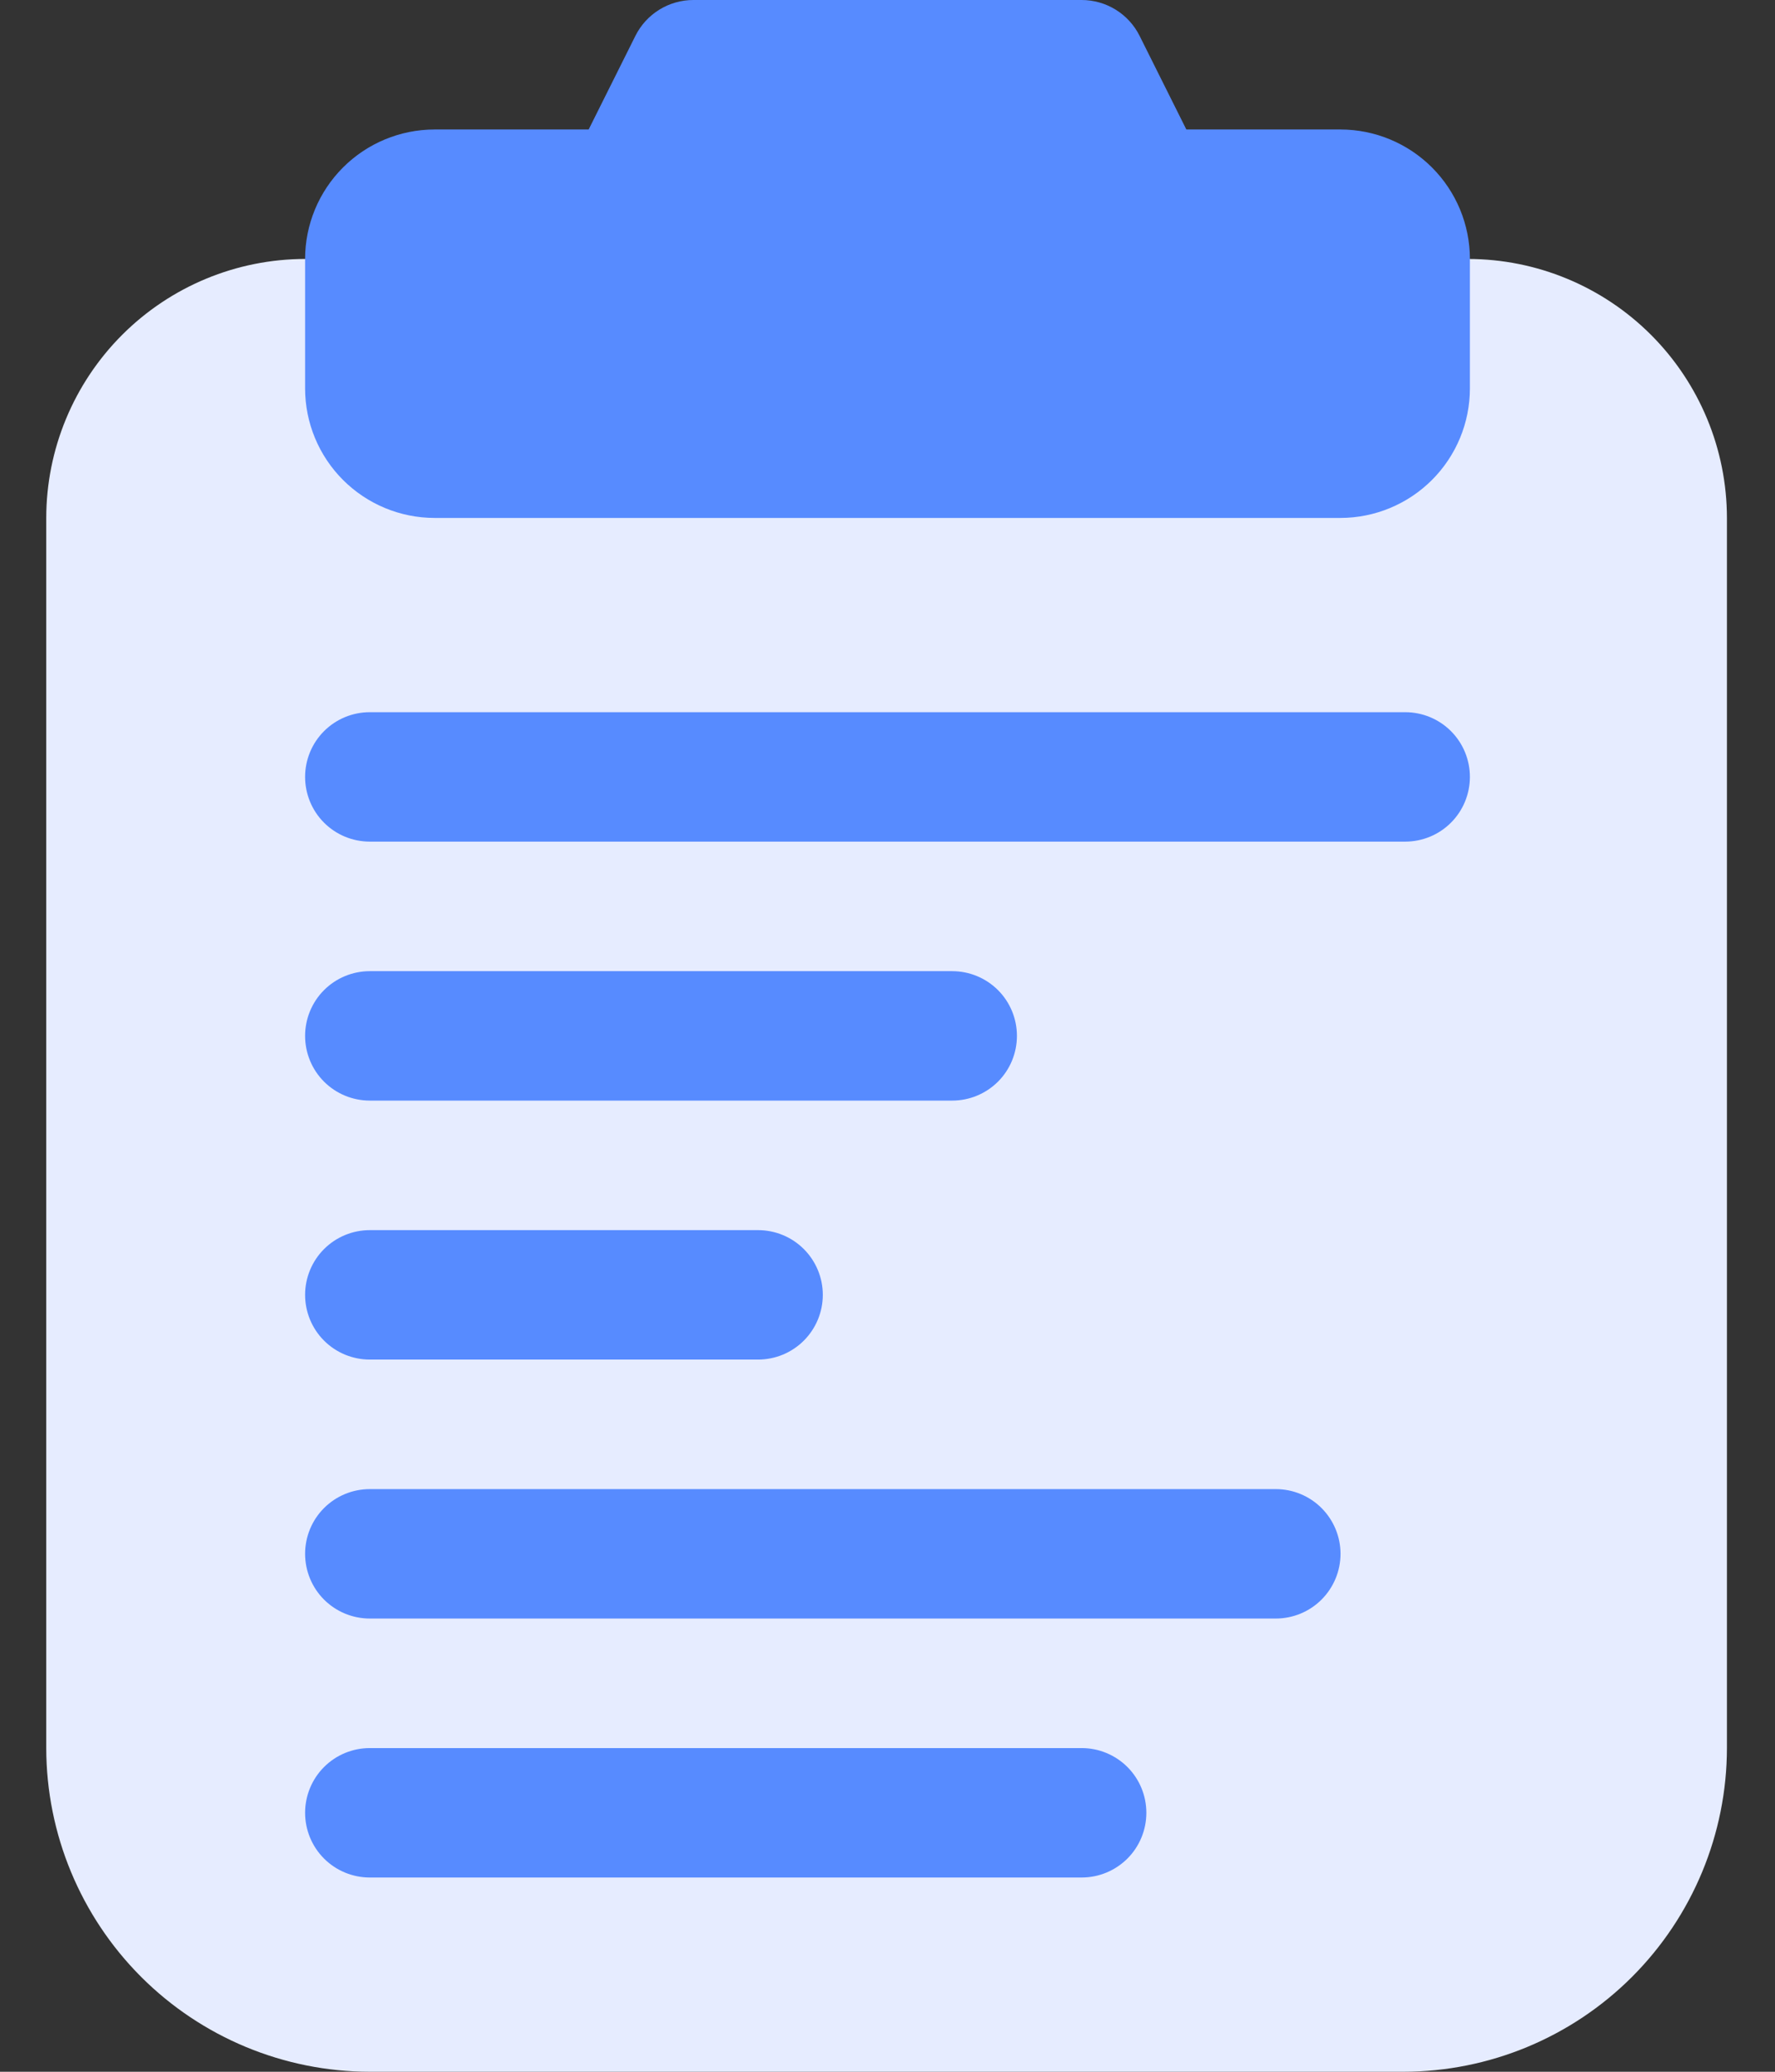
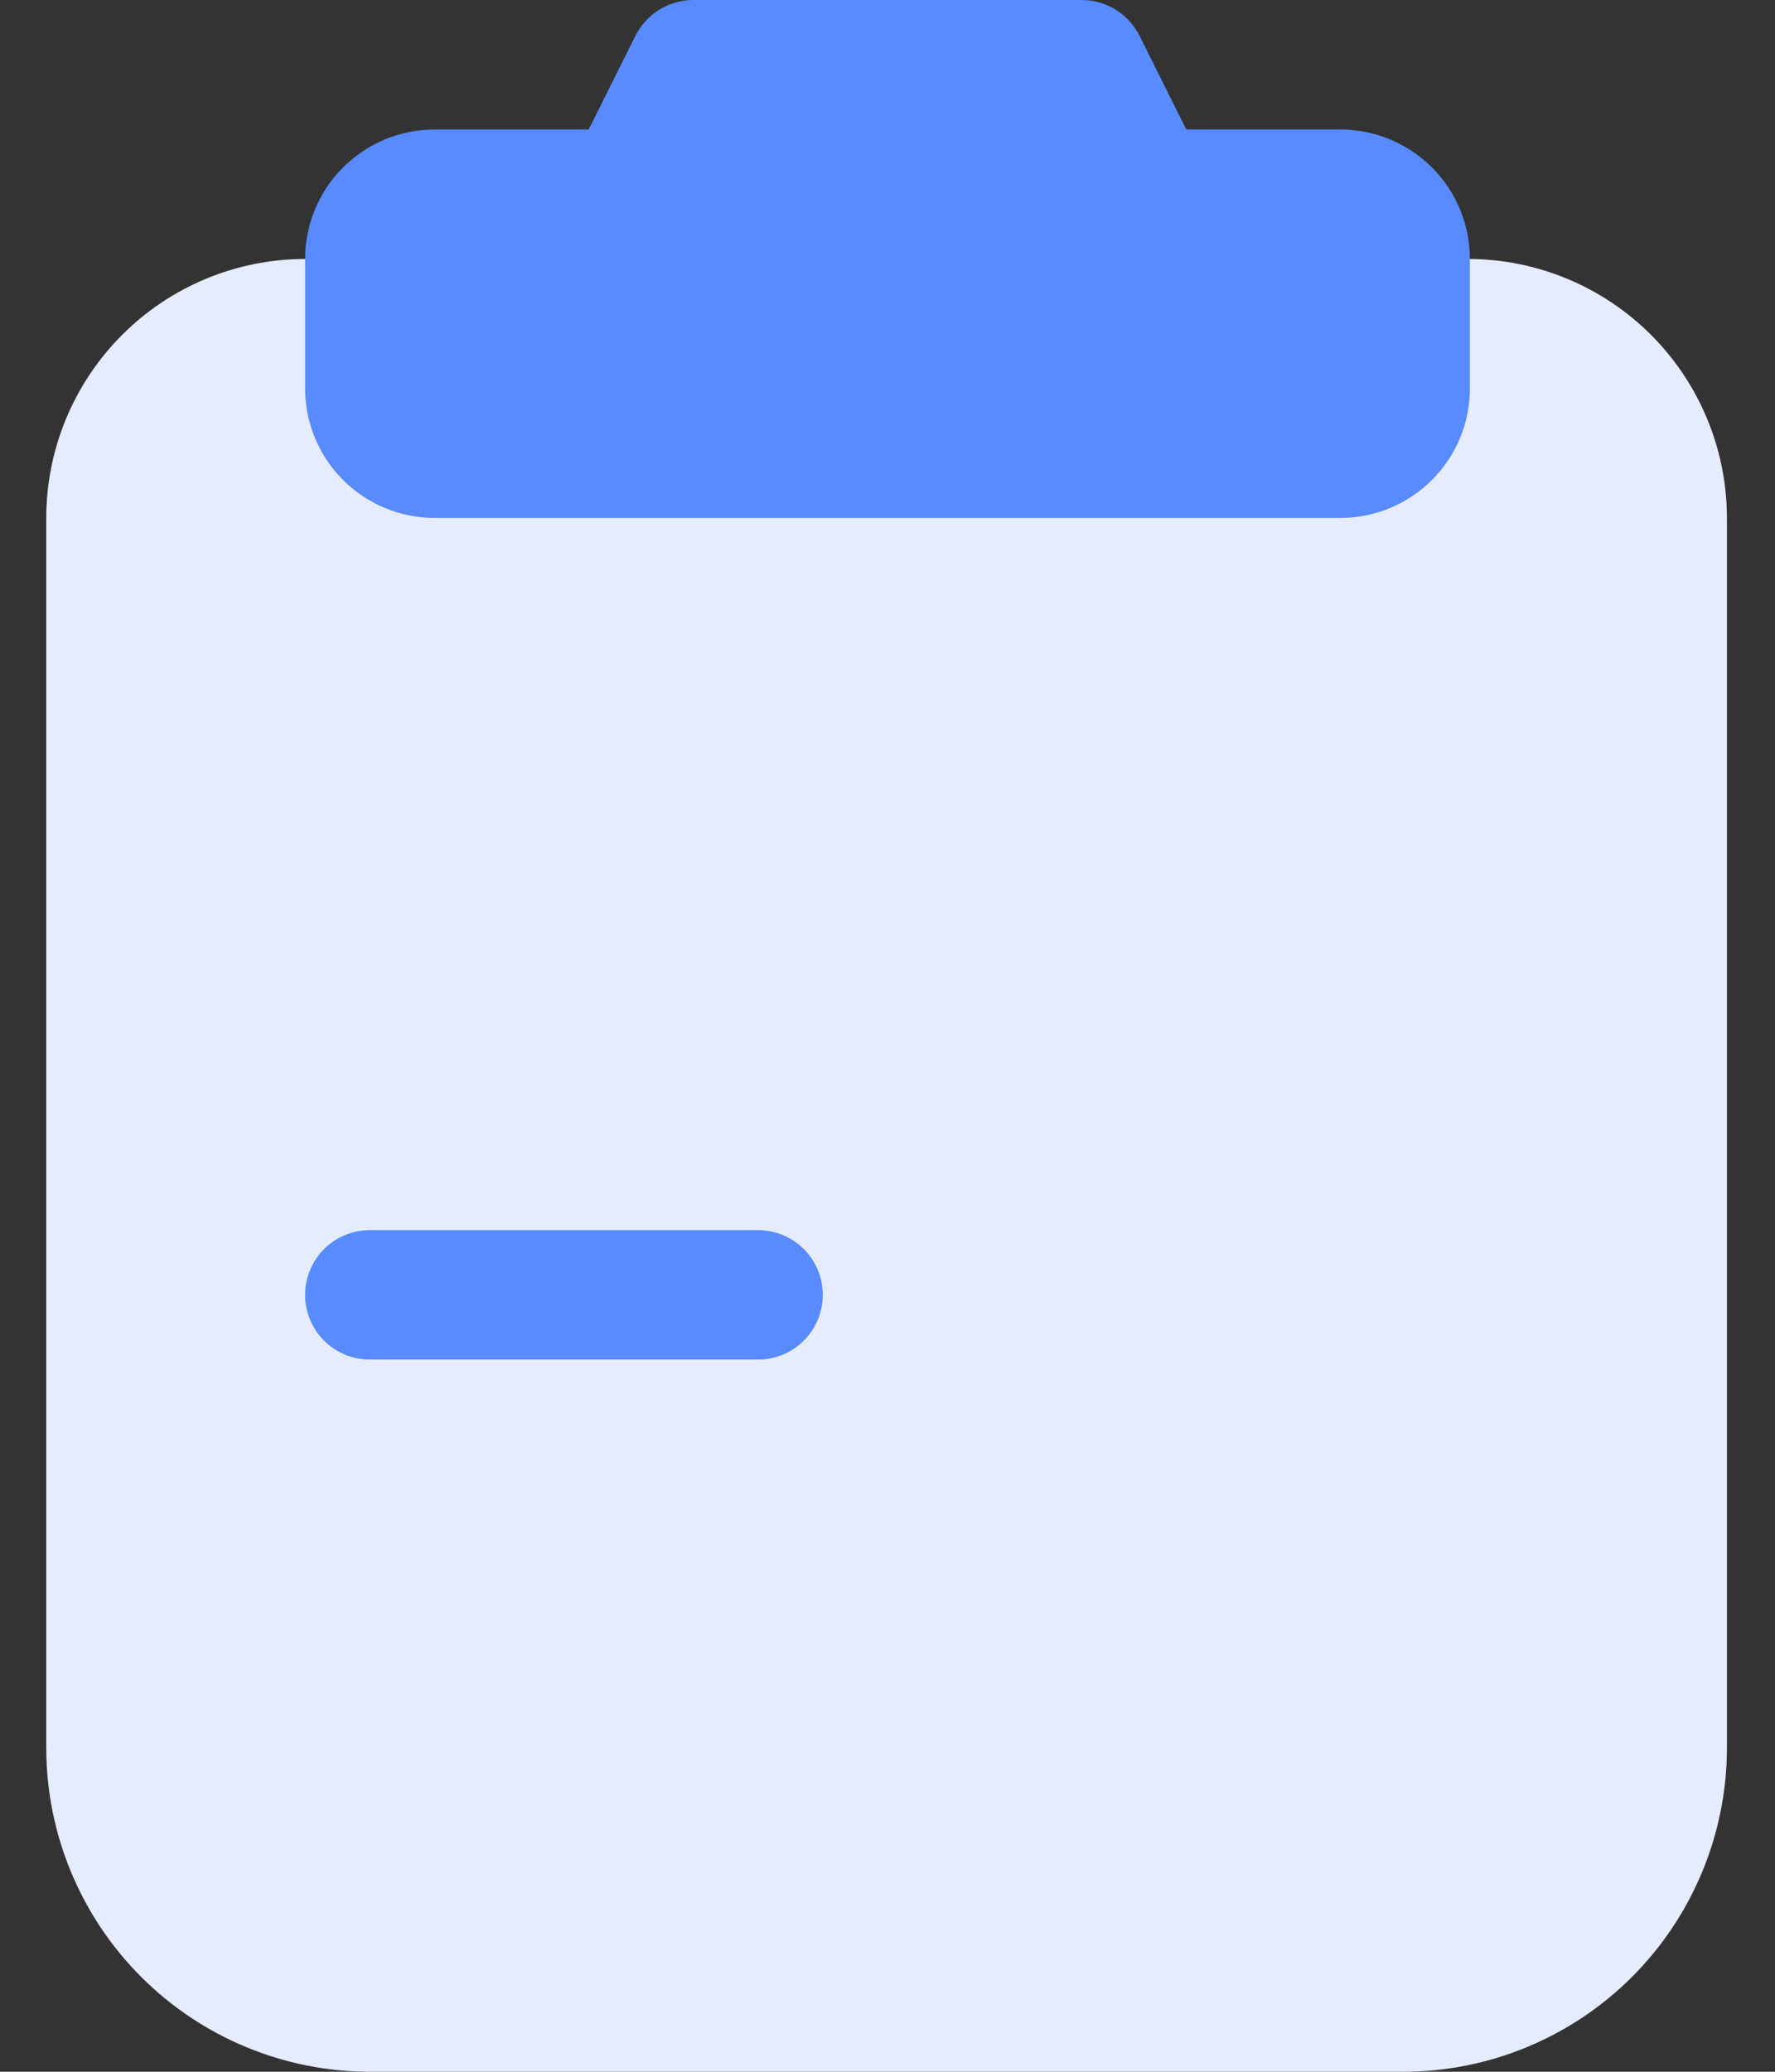
<svg xmlns="http://www.w3.org/2000/svg" width="36" height="42" viewBox="0 0 36 42" fill="none">
  <rect x="0" y="0" width="36" height="42" fill="#333333" stroke="none" />
  <path d="M29.775 5.25H6.188C4.796 5.251 3.461 5.805 2.477 6.789C1.493 7.774 0.939 9.108 0.938 10.5V35.438C0.94 37.177 1.632 38.845 2.862 40.076C4.092 41.306 5.76 41.998 7.5 42H28.463C30.203 41.998 31.871 41.306 33.101 40.076C34.331 38.845 35.023 37.177 35.025 35.438V10.5C35.024 9.108 34.47 7.774 33.486 6.789C32.502 5.805 31.167 5.251 29.775 5.25V5.25Z" fill="#E6ECFF" />
  <path d="M27.188 2.625H24.061L23.112 0.725C23.003 0.507 22.835 0.324 22.628 0.196C22.42 0.068 22.181 -5.4507e-05 21.938 3.28579e-08H14.062C13.819 -5.4507e-05 13.58 0.068 13.372 0.196C13.165 0.324 12.997 0.507 12.888 0.725L11.939 2.625H8.812C8.117 2.626 7.449 2.903 6.957 3.395C6.465 3.887 6.188 4.554 6.188 5.25V7.875C6.188 8.571 6.465 9.238 6.957 9.73C7.449 10.222 8.117 10.499 8.812 10.5H27.188C27.883 10.499 28.551 10.222 29.043 9.73C29.535 9.238 29.812 8.571 29.812 7.875V5.25C29.812 4.554 29.535 3.887 29.043 3.395C28.551 2.903 27.883 2.626 27.188 2.625V2.625Z" fill="#578BFF" />
-   <path d="M28.5 17.062H7.5C7.152 17.062 6.818 16.924 6.572 16.678C6.326 16.432 6.188 16.098 6.188 15.75C6.188 15.402 6.326 15.068 6.572 14.822C6.818 14.576 7.152 14.438 7.5 14.438H28.5C28.848 14.438 29.182 14.576 29.428 14.822C29.674 15.068 29.812 15.402 29.812 15.75C29.812 16.098 29.674 16.432 29.428 16.678C29.182 16.924 28.848 17.062 28.5 17.062Z" fill="#578BFF" />
-   <path d="M19.312 22.312H7.5C7.152 22.312 6.818 22.174 6.572 21.928C6.326 21.682 6.188 21.348 6.188 21C6.188 20.652 6.326 20.318 6.572 20.072C6.818 19.826 7.152 19.688 7.5 19.688H19.312C19.661 19.688 19.994 19.826 20.241 20.072C20.487 20.318 20.625 20.652 20.625 21C20.625 21.348 20.487 21.682 20.241 21.928C19.994 22.174 19.661 22.312 19.312 22.312Z" fill="#578BFF" />
  <path d="M15.375 27.562H7.5C7.152 27.562 6.818 27.424 6.572 27.178C6.326 26.932 6.188 26.598 6.188 26.25C6.188 25.902 6.326 25.568 6.572 25.322C6.818 25.076 7.152 24.938 7.5 24.938H15.375C15.723 24.938 16.057 25.076 16.303 25.322C16.549 25.568 16.688 25.902 16.688 26.25C16.688 26.598 16.549 26.932 16.303 27.178C16.057 27.424 15.723 27.562 15.375 27.562Z" fill="#578BFF" />
-   <path d="M25.875 32.812H7.5C7.152 32.812 6.818 32.674 6.572 32.428C6.326 32.182 6.188 31.848 6.188 31.5C6.188 31.152 6.326 30.818 6.572 30.572C6.818 30.326 7.152 30.188 7.5 30.188H25.875C26.223 30.188 26.557 30.326 26.803 30.572C27.049 30.818 27.188 31.152 27.188 31.5C27.188 31.848 27.049 32.182 26.803 32.428C26.557 32.674 26.223 32.812 25.875 32.812Z" fill="#578BFF" />
-   <path d="M21.938 38.062H7.5C7.152 38.062 6.818 37.924 6.572 37.678C6.326 37.432 6.188 37.098 6.188 36.75C6.188 36.402 6.326 36.068 6.572 35.822C6.818 35.576 7.152 35.438 7.5 35.438H21.938C22.286 35.438 22.619 35.576 22.866 35.822C23.112 36.068 23.25 36.402 23.25 36.75C23.25 37.098 23.112 37.432 22.866 37.678C22.619 37.924 22.286 38.062 21.938 38.062Z" fill="#578BFF" />
</svg>